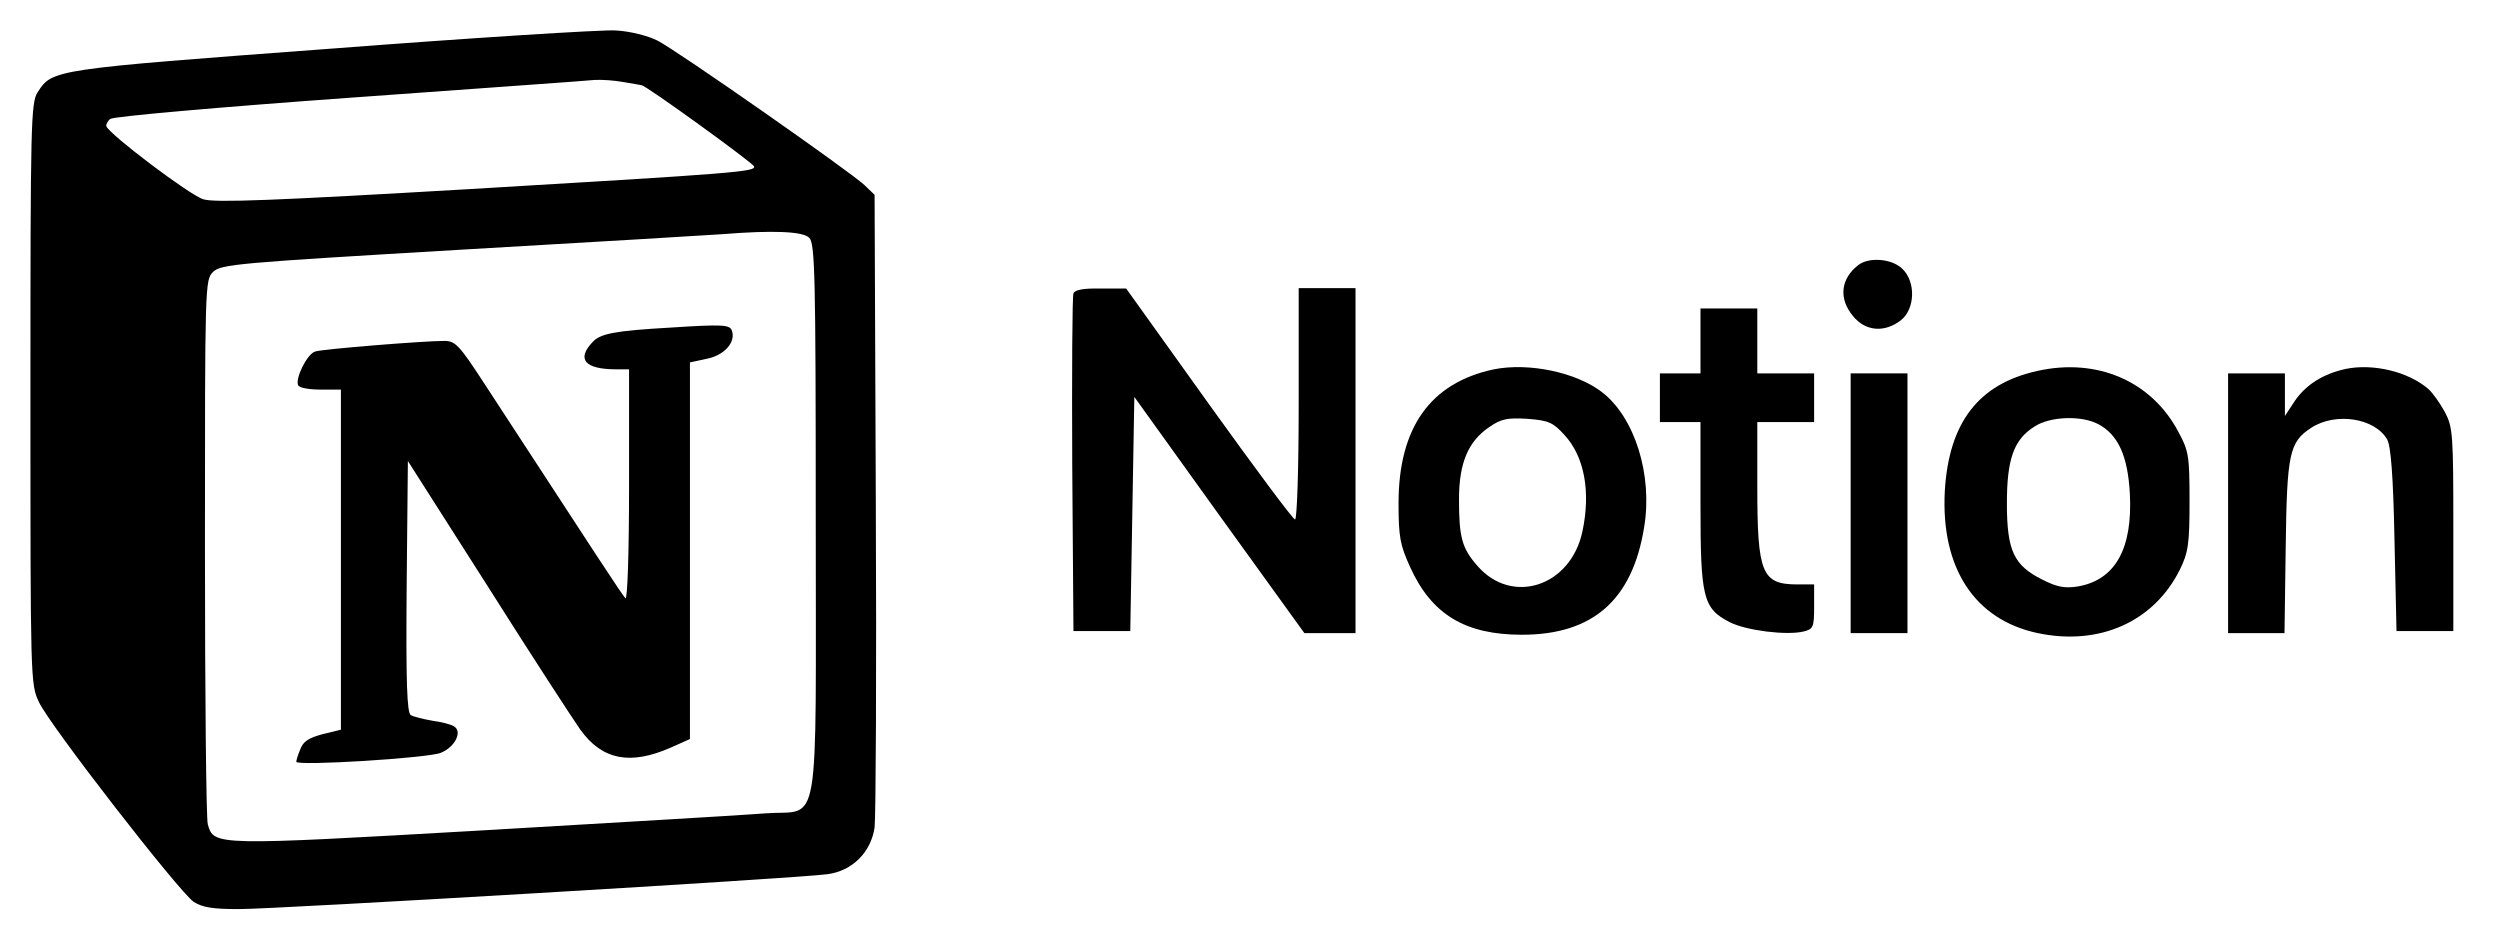
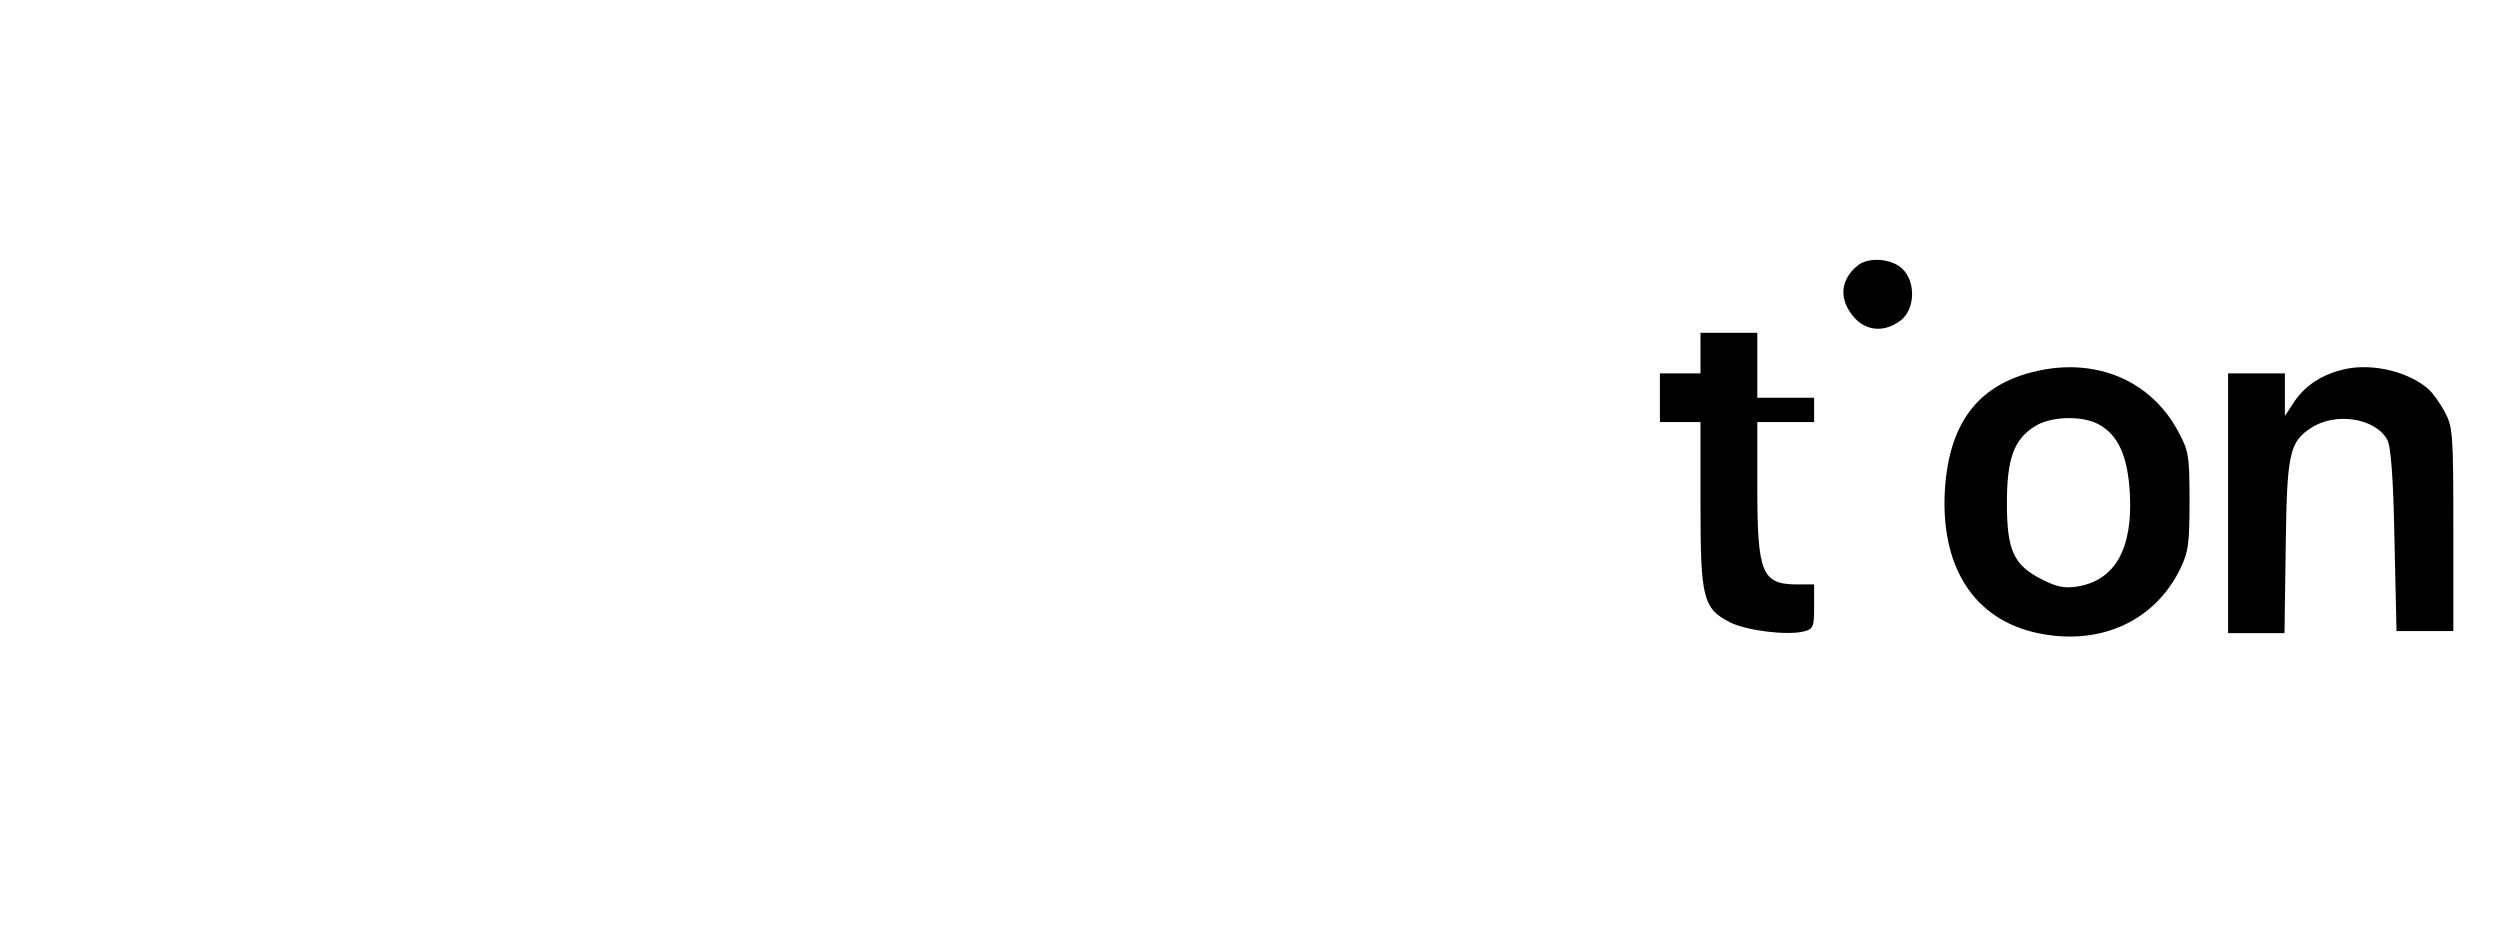
<svg xmlns="http://www.w3.org/2000/svg" version="1.1" id="Layer_1" x="0px" y="0px" viewBox="0 0 616 230" style="enable-background:new 0 0 616 230;" xml:space="preserve">
  <g transform="translate(0,650) scale(0.1,-0.1)">
-     <path d="M814,6380c-685-51-685-51-721-107c-17-25-18-77-18-743c0-706,0-716,21-760c27-58,345-467,381-492c22-14,47-18,112-18   c92,0,1380,76,1450,86c61,8,107,54,116,115c3,24,5,385,3,801l-3,758l-25,24c-35,33-461,331-510,356c-24,12-67,23-103,25   C1483,6427,1166,6407,814,6380z M1581,6290c10,0,274-191,277-200c5-13-42-17-702-56c-480-28-627-34-655-25c-32,9-232,160-239,180   c-1,4,3,13,10,18c7,6,268,29,588,52c316,23,589,42,605,44c17,1,48-1,70-5S1578,6291,1581,6290z M1994,5914c14-14,16-90,16-694   c0-793,13-714-123-724c-45-4-359-22-697-42c-663-38-663-38-678,15c-4,14-7,322-7,683c0,648,0,658,20,678c20,19,56,22,615,55   c327,19,615,36,640,38C1904,5933,1979,5930,1994,5914z" />
-     <path d="M1655,5693c-141-8-176-15-195-36c-40-42-19-67,58-67h32v-287c0-166-4-283-9-277c-8,8-68,100-349,531c-60,92-70,103-97,103   c-51,0-299-20-318-26c-21-6-51-69-42-84c4-6,28-10,56-10h49v-419v-419l-45-11c-34-9-48-18-55-37c-6-14-10-28-10-31   c0-11,325,9,356,22c35,14,54,52,33,65c-7,5-31,11-53,14c-23,4-47,10-54,14c-9,7-12,77-10,317l3,309l197-309   c108-171,211-329,228-353c54-75,123-88,223-44l47,21v464v464l42,9c44,9,72,42,61,70C1798,5700,1778,5701,1655,5693z" />
    <path d="M4579,5847c-44-34-49-83-13-126c31-38,78-41,118-10c35,28,37,95,3,127C4661,5863,4605,5867,4579,5847z" />
-     <path d="M2645,5777c-3-6-4-197-3-422l3-410h70h70l5,288l5,289l209-291l210-291h63h63v425v425h-70h-70v-285c0-157-4-285-9-285   s-100,128-212,284l-204,285h-63C2671,5790,2648,5786,2645,5777z" />
-     <path d="M4190,5660v-80h-50h-50v-60v-60h50h50v-202c0-231,6-257,72-291c41-21,141-33,182-23c24,6,26,11,26,61v55h-41   c-88,0-99,27-99,241v159h70h70v60v60h-70h-70v80v80h-70h-70V5660z" />
-     <path d="M3681,5590c-156-33-235-143-235-330c0-83,4-103,28-156c53-118,136-168,276-168c174,0,272,85,301,264c22,129-23,272-104,334   C3883,5583,3767,5607,3681,5590z M3855,5428c49-53,65-140,44-238c-29-135-173-182-258-85c-39,44-46,71-46,165c0,90,23,143,75,178   c29,20,44,23,94,20C3816,5464,3827,5459,3855,5428z" />
+     <path d="M4190,5660v-80h-50h-50v-60v-60h50h50v-202c0-231,6-257,72-291c41-21,141-33,182-23c24,6,26,11,26,61v55h-41   c-88,0-99,27-99,241v159h70h70v60h-70h-70v80v80h-70h-70V5660z" />
    <path d="M5020,5586c-145-32-218-127-228-296c-10-189,73-317,229-350c152-32,286,28,350,156c21,43,24,63,24,169c0,111-2,124-27,170   C5302,5561,5167,5619,5020,5586z M5170,5455c49-26,73-78,78-172c7-135-36-212-128-228c-32-5-51-2-88,17c-70,35-87,71-87,188   c0,109,17,157,68,189C5051,5474,5128,5477,5170,5455z" />
    <path d="M5780,5591c-55-12-97-38-125-78l-25-38v53v52h-70h-70v-320v-320h69h70l3,213c3,230,9,258,63,293c60,39,157,24,187-29   c9-15,15-91,18-247l5-225h70h70v250c0,236-1,252-21,290c-12,22-30,47-40,56C5935,5584,5848,5605,5780,5591z" />
-     <path d="M4560,5260v-320h70h70v320v320h-70h-70V5260z" />
  </g>
</svg>